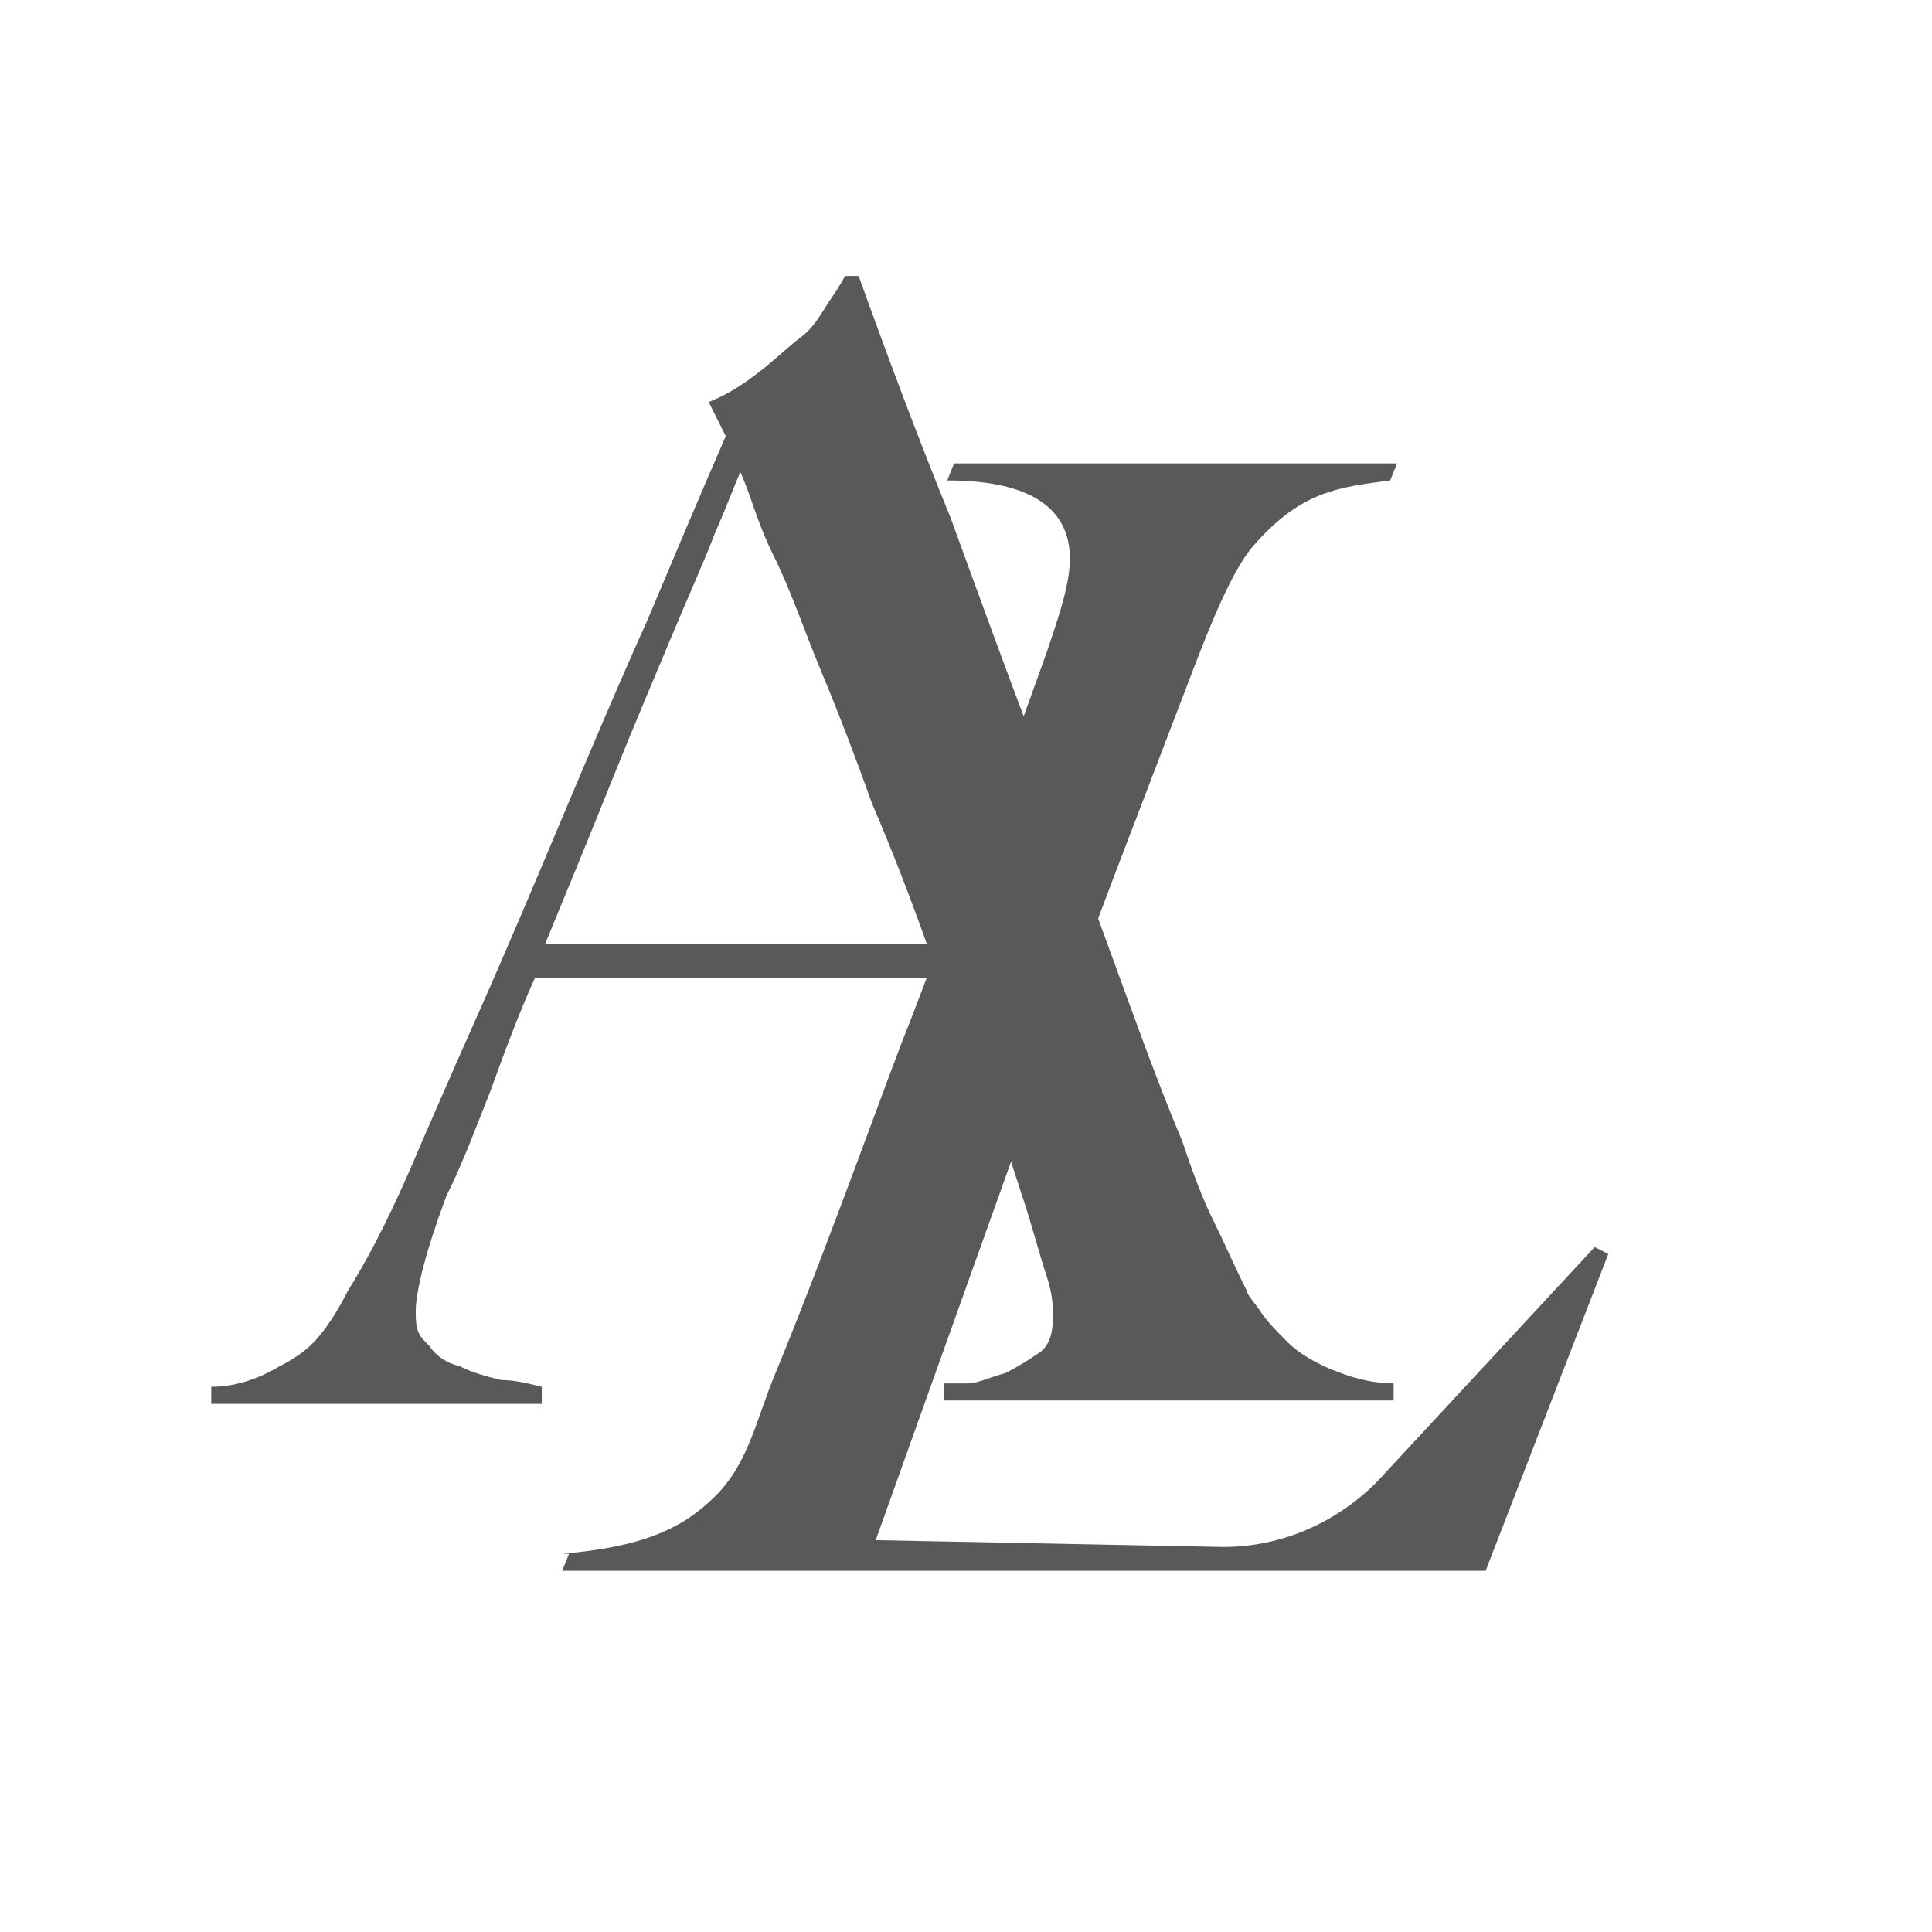
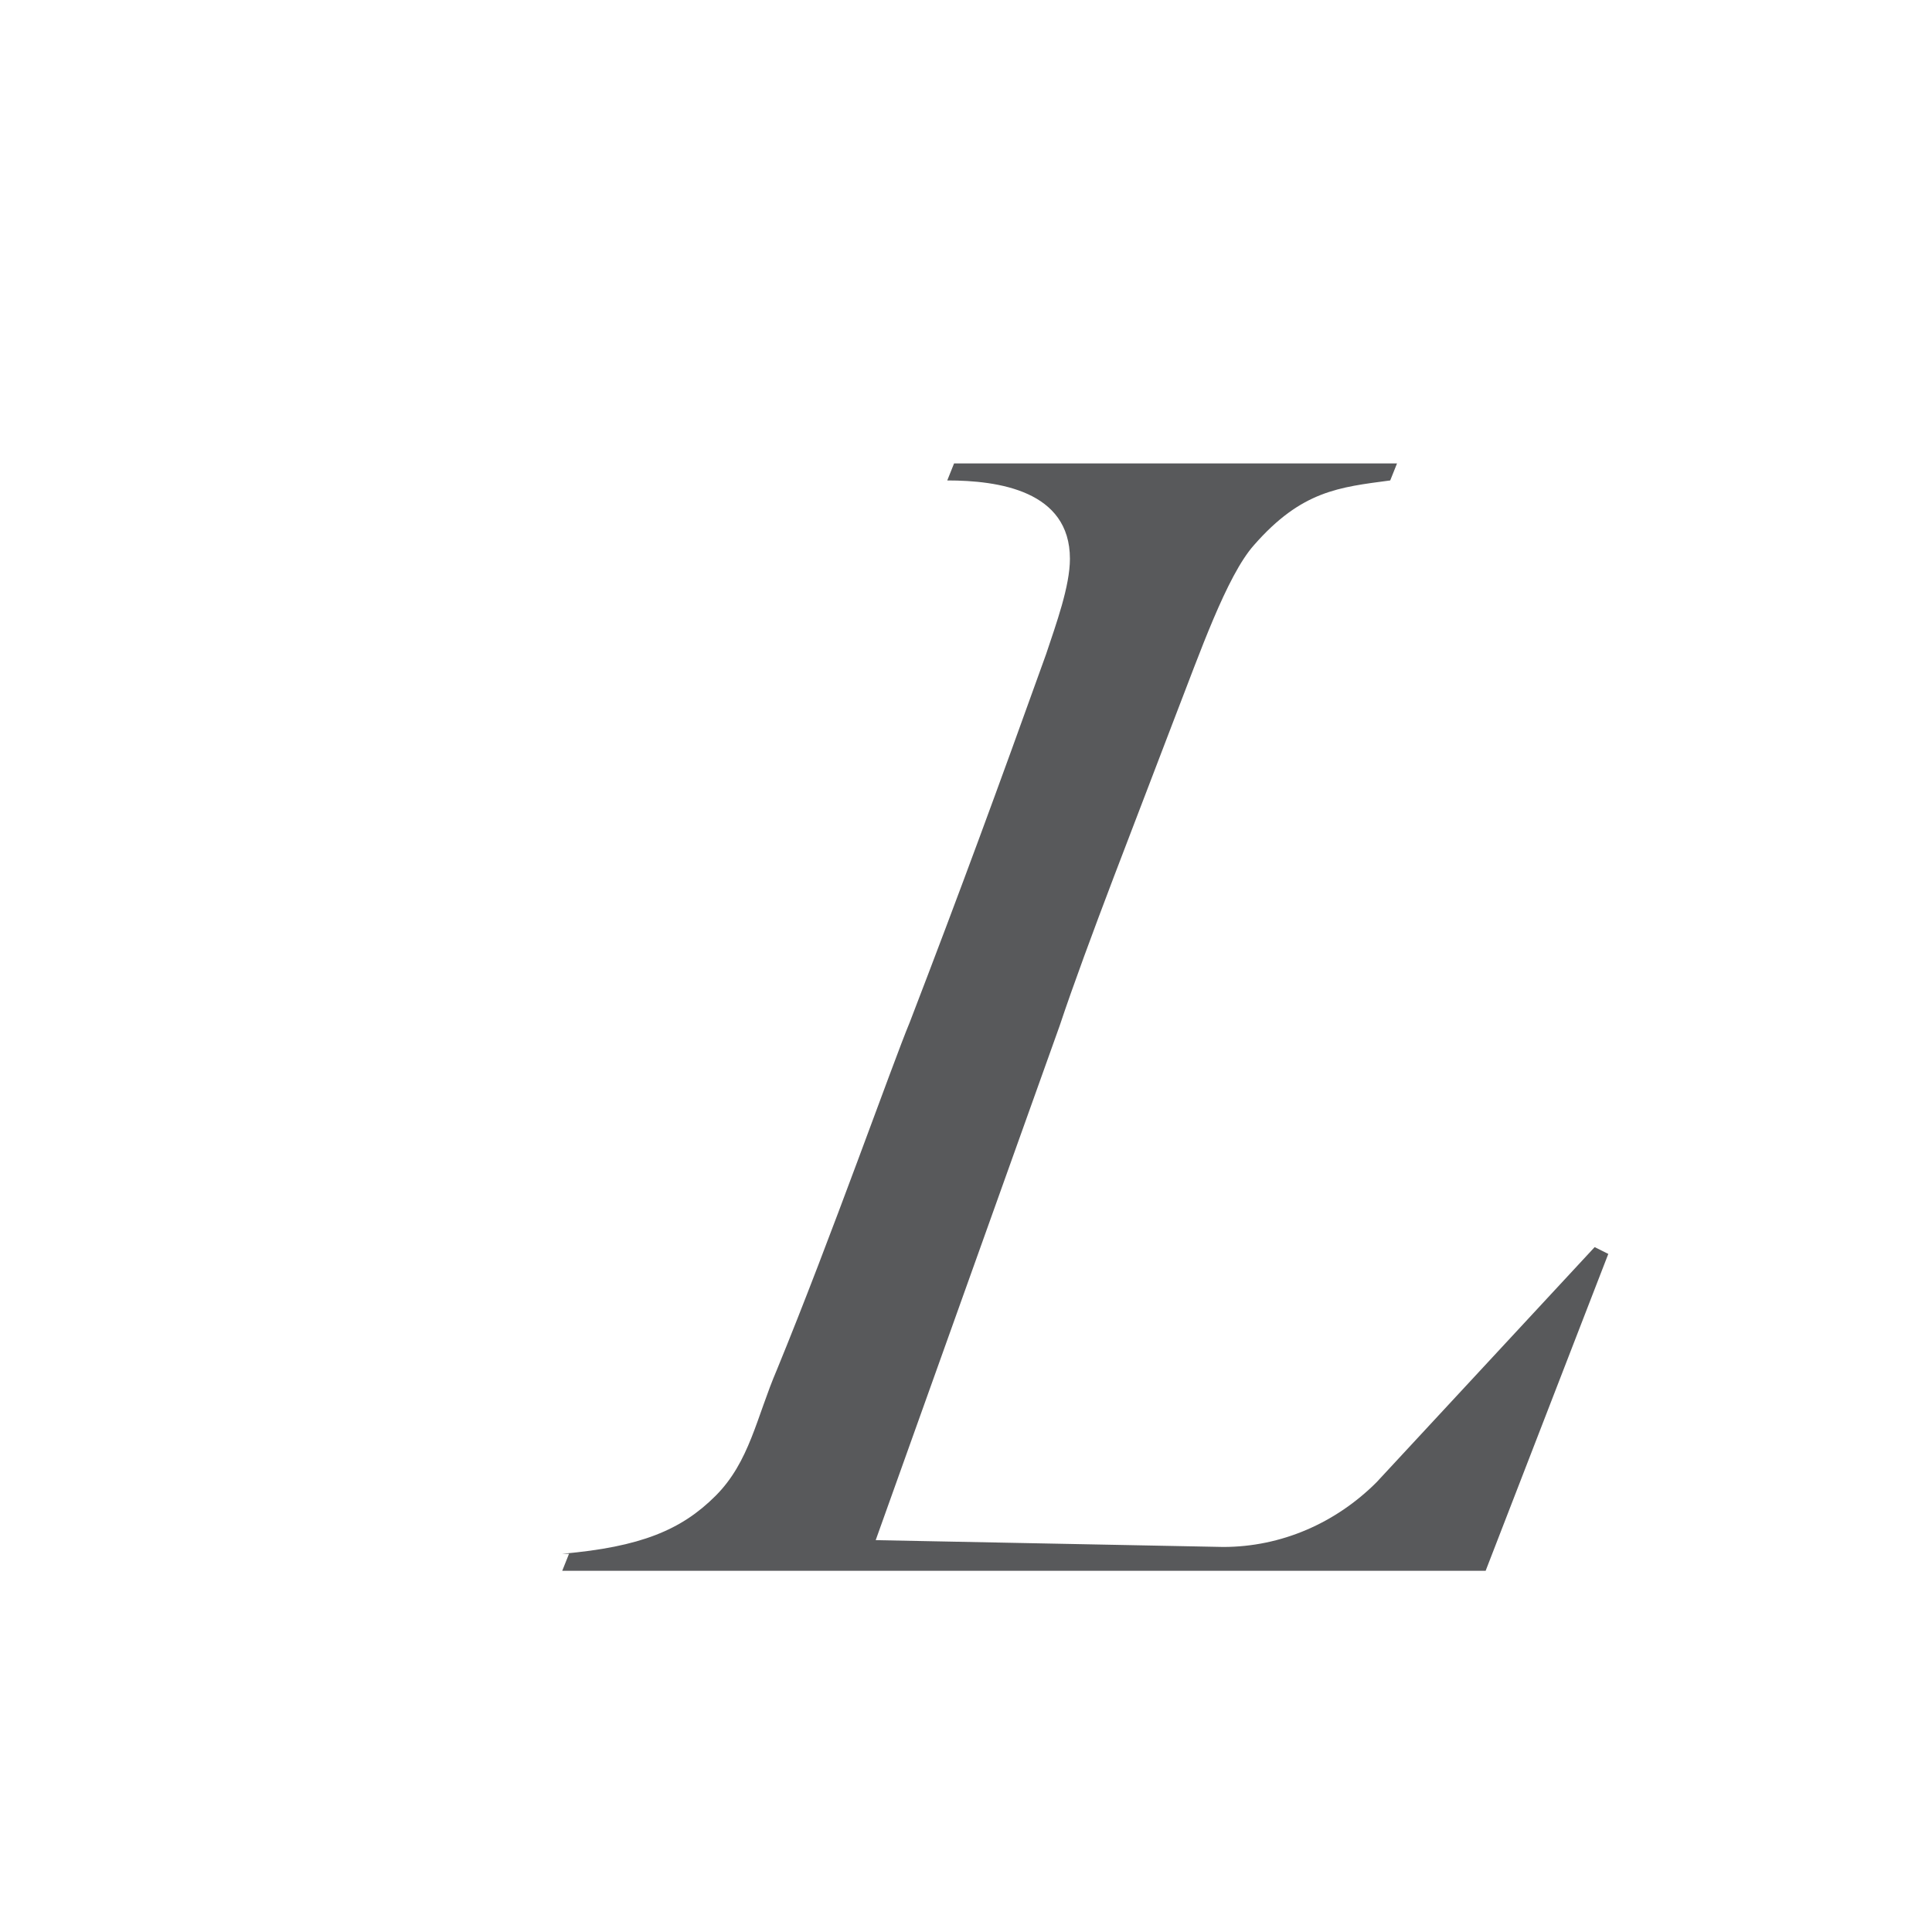
<svg xmlns="http://www.w3.org/2000/svg" data-bbox="6.2 8.1 41 38" viewBox="0 0 56.7 56.7" data-type="color">
  <g>
-     <path d="M27.7 41.1v-.5h.7c.3 0 .7-.2 1.1-.3.4-.2.7-.4 1-.6s.4-.6.4-1 0-.7-.2-1.3-.4-1.4-.7-2.3-.6-1.9-1-3-.8-2.2-1.3-3.4h-12c-.5 1.1-.9 2.2-1.3 3.3-.4 1-.8 2.1-1.3 3.1-.6 1.6-.9 2.8-.9 3.4s.1.7.4 1q.3.45.9.6c.4.2.8.3 1.2.4.4 0 .8.1 1.2.2v.5H6.2v-.5c.8 0 1.5-.3 2-.6.6-.3.9-.6 1-.7.2-.2.6-.7 1-1.5.5-.8 1.1-1.9 1.8-3.5q.9-2.1 2.1-4.8c.8-1.8 1.6-3.7 2.4-5.6s1.6-3.8 2.5-5.8c.8-1.9 1.6-3.8 2.3-5.4l-.5-1q.75-.3 1.5-.9c.4-.3.8-.7 1.2-1s.6-.7.8-1 .4-.6.5-.8h.4c.9 2.5 1.8 4.9 2.7 7.1.8 2.2 1.6 4.4 2.4 6.5s1.5 4.1 2.2 6 1.4 3.9 2.2 5.8c.3.9.6 1.7.9 2.3s.6 1.3 1 2.1c0 .1.2.3.4.6s.5.6.8.9.8.6 1.3.8 1.1.4 1.8.4v.5zm-5.9-27.4c-.2.4-.4 1-.8 1.9-.3.8-.8 1.9-1.3 3.1s-1.1 2.6-1.7 4.1-1.3 3.2-2 4.9h11.2c-.5-1.4-1-2.7-1.6-4.1q-.75-2.1-1.5-3.9c-.5-1.2-.9-2.4-1.4-3.4s-.7-1.9-1-2.5Z" fill="#58595b" data-color="1" />
-     <path d="M16.5 45.6c2.3-.2 3.5-.7 4.5-1.7s1.2-2.3 1.8-3.7c1.6-3.9 3.4-9 3.9-10.2 1.5-3.9 2.6-6.9 4-10.8.3-.9.7-2 .7-2.8 0-2-2.1-2.3-3.6-2.3l.2-.5h13l-.2.5c-1.5.2-2.6.3-4 1.9-.8.9-1.6 3.2-2.3 5-1.1 2.9-2.6 6.7-3.4 9.1l-5.4 15.1 10.2.2c1.7 0 3.3-.7 4.5-1.9l6.4-6.9.4.2-3.6 9.3H16.5l.2-.5Z" fill="#58595b" data-color="1" />
+     <path d="M16.5 45.6c2.3-.2 3.5-.7 4.5-1.7s1.2-2.3 1.8-3.7c1.6-3.9 3.4-9 3.9-10.2 1.5-3.9 2.6-6.9 4-10.8.3-.9.7-2 .7-2.8 0-2-2.1-2.3-3.6-2.3l.2-.5h13l-.2.5c-1.5.2-2.6.3-4 1.9-.8.9-1.6 3.2-2.3 5-1.1 2.9-2.6 6.7-3.4 9.1l-5.4 15.1 10.2.2c1.7 0 3.3-.7 4.5-1.9l6.4-6.9.4.2-3.6 9.3H16.5l.2-.5" fill="#58595b" data-color="1" />
  </g>
</svg>